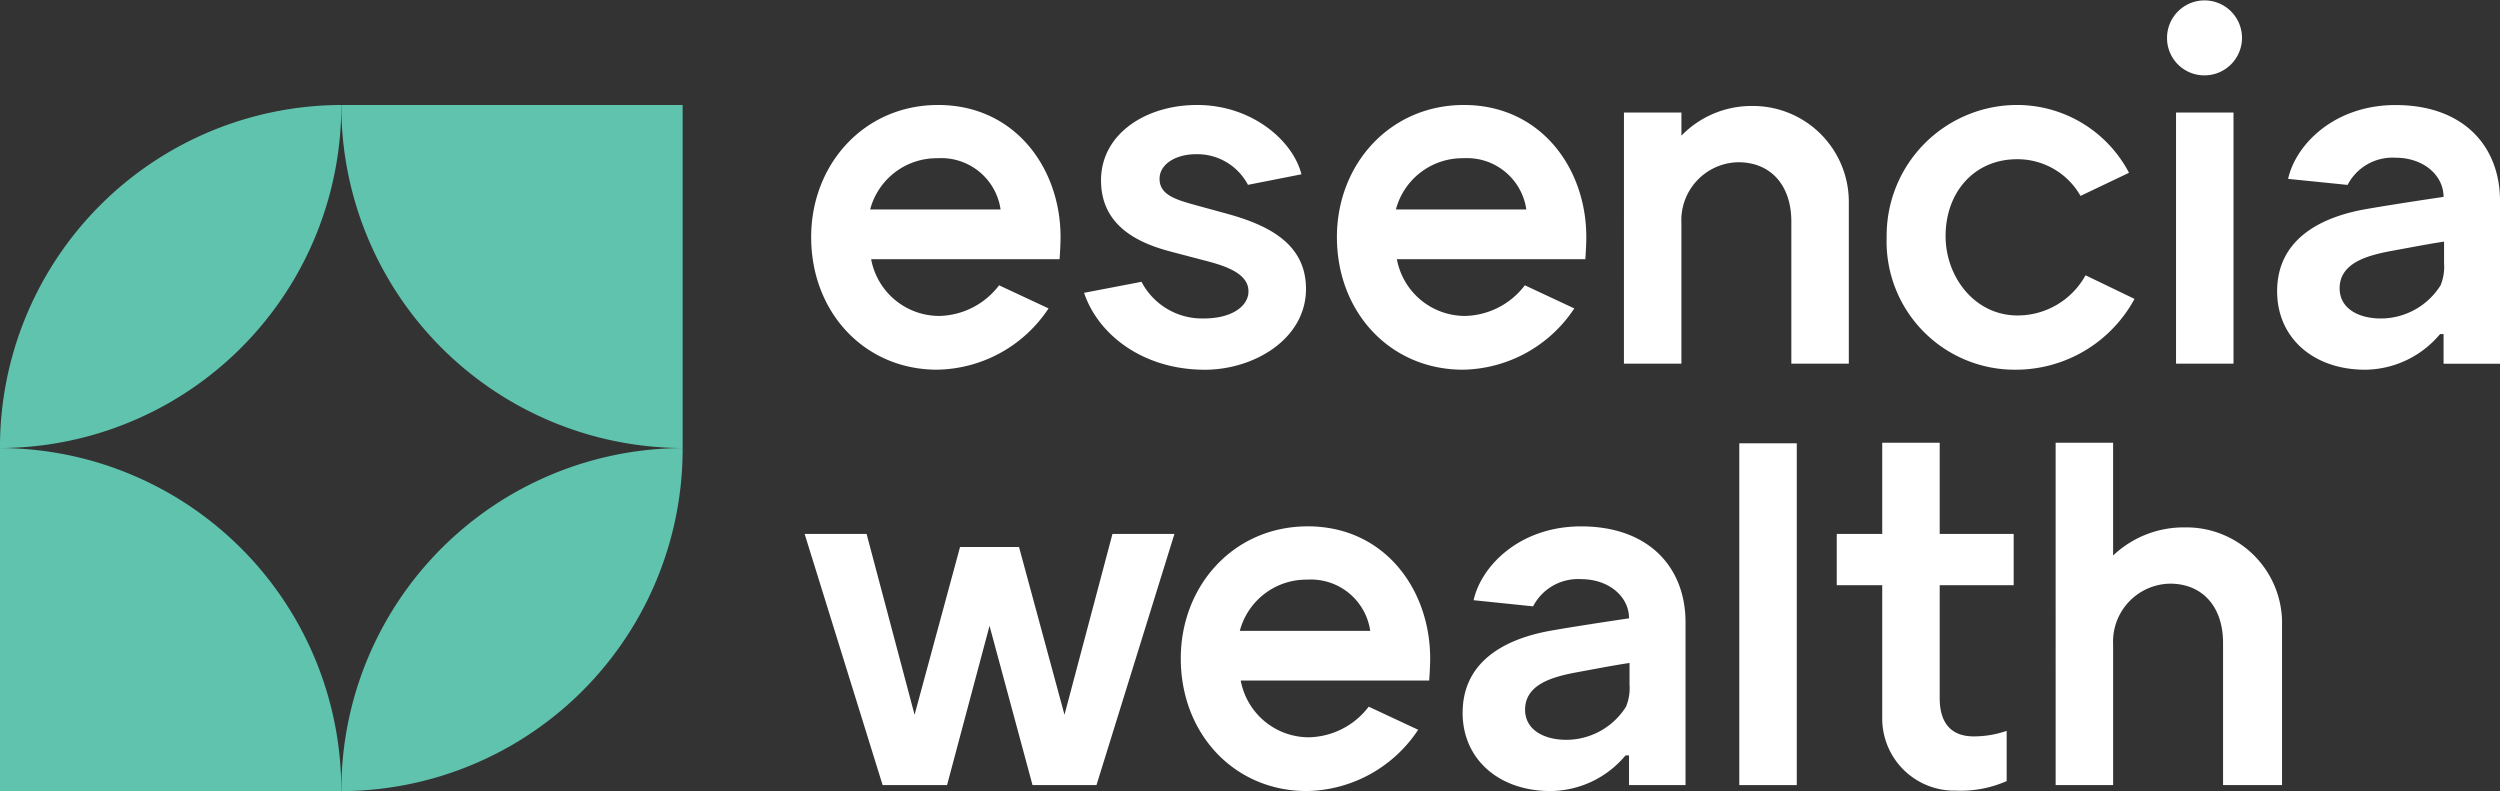
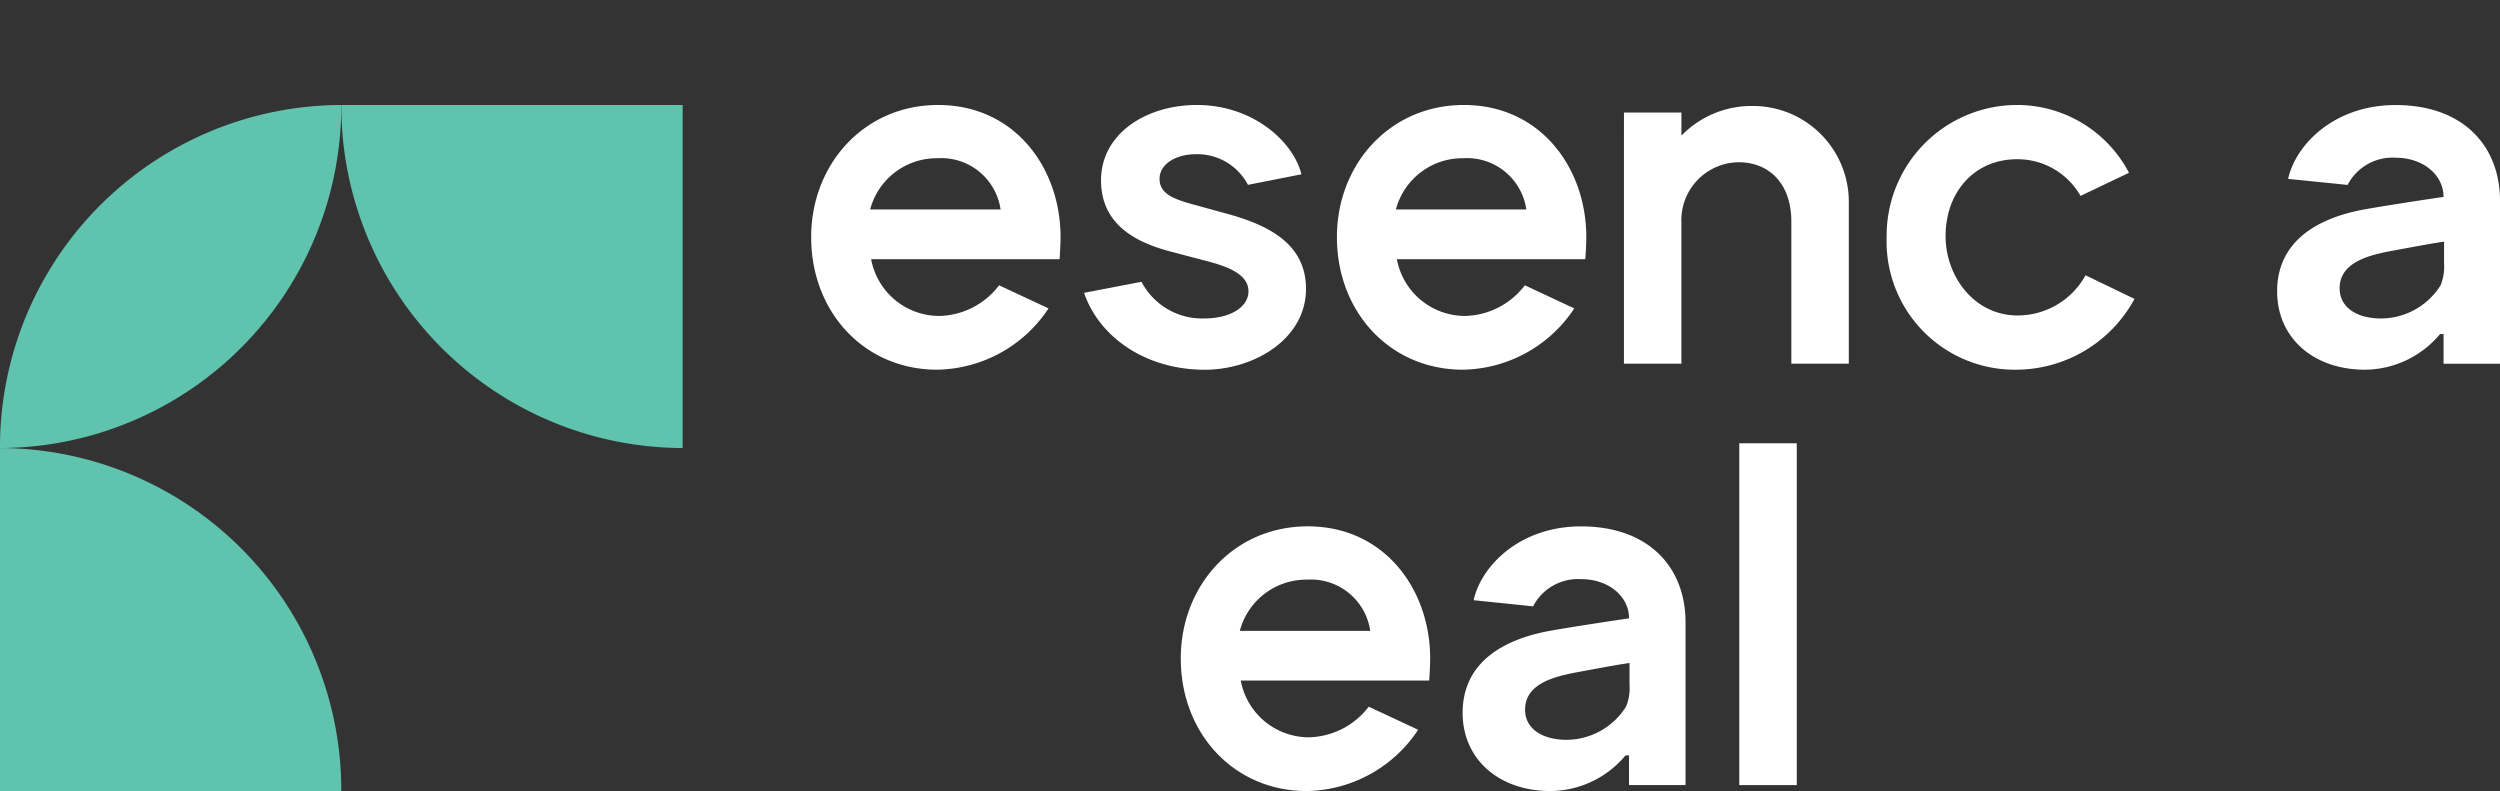
<svg xmlns="http://www.w3.org/2000/svg" id="Esencia-Logo-Reverse" width="202.245" height="64" viewBox="0 0 202.245 64">
  <rect x="0" y="0" width="202.245" height="64" fill="#333333" stroke="none" />
  <path id="Path_4" data-name="Path 4" d="M140.1,132.66a27.683,27.683,0,0,0-27.612,27.752A27.682,27.682,0,0,0,140.1,132.66" transform="translate(-112.49 -124.167)" fill="#60c3ad" />
-   <path id="Path_5" data-name="Path 5" d="M129.887,177.809A27.682,27.682,0,0,0,157.5,150.057a27.68,27.68,0,0,0-27.611,27.752" transform="translate(-102.275 -113.809)" fill="#60c3ad" />
  <path id="Path_6" data-name="Path 6" d="M129.917,132.66h-.03A27.682,27.682,0,0,0,157.5,160.412V132.66Z" transform="translate(-102.275 -124.167)" fill="#60c3ad" />
  <path id="Path_7" data-name="Path 7" d="M112.49,150.056v27.752H140.1a27.682,27.682,0,0,0-27.611-27.752" transform="translate(-112.49 -113.81)" fill="#60c3ad" />
  <path id="Path_8" data-name="Path 8" d="M173.928,145.135H158.686a5.608,5.608,0,0,0,5.5,4.591,6.237,6.237,0,0,0,4.852-2.479l4,1.87a11,11,0,0,1-9.015,4.957c-5.862,0-10.188-4.631-10.188-10.727,0-5.892,4.285-10.687,10.269-10.687,6.227,0,9.906,5.119,9.906,10.687,0,.488-.041,1.3-.081,1.788m-4.771-4.023a4.847,4.847,0,0,0-5.093-4.145,5.568,5.568,0,0,0-5.458,4.145Z" transform="translate(-88.213 -124.167)" fill="#fff" />
  <path id="Path_9" data-name="Path 9" d="M167.742,147.857l4.649-.893a5.53,5.53,0,0,0,5.054,2.966c2.224,0,3.6-.975,3.6-2.194,0-1.586-2.224-2.154-3.8-2.561l-2.628-.691c-2.546-.691-5.5-2.072-5.5-5.73,0-3.738,3.6-6.094,7.763-6.094,4.527,0,7.8,2.966,8.449,5.608l-4.325.852a4.631,4.631,0,0,0-4.2-2.478c-1.659,0-2.952.812-2.952,1.991,0,1.34,1.375,1.707,3.154,2.194l2.224.609c3.274.895,6.468,2.358,6.468,6.1,0,4.1-4.285,6.584-8.287,6.542-4.933-.04-8.531-2.844-9.663-6.217" transform="translate(-80.046 -124.167)" fill="#fff" />
  <path id="Path_10" data-name="Path 10" d="M200.725,145.135H185.483a5.608,5.608,0,0,0,5.5,4.591,6.238,6.238,0,0,0,4.852-2.479l4,1.87a11,11,0,0,1-9.015,4.957c-5.861,0-10.188-4.631-10.188-10.727,0-5.892,4.285-10.687,10.269-10.687,6.227,0,9.906,5.119,9.906,10.687,0,.488-.041,1.3-.081,1.788m-4.771-4.023a4.847,4.847,0,0,0-5.093-4.145,5.569,5.569,0,0,0-5.458,4.145Z" transform="translate(-72.478 -124.167)" fill="#fff" />
  <path id="Path_11" data-name="Path 11" d="M195.262,133.239h4.649v1.87a7.9,7.9,0,0,1,5.741-2.4,7.758,7.758,0,0,1,7.8,7.64v13.206h-4.649v-11.5c0-2.966-1.7-4.794-4.285-4.794a4.691,4.691,0,0,0-4.609,4.917v11.378h-4.649Z" transform="translate(-63.887 -124.136)" fill="#fff" />
  <path id="Path_12" data-name="Path 12" d="M208.652,143.388A10.563,10.563,0,0,1,219.2,132.659a10.233,10.233,0,0,1,9.056,5.486l-3.922,1.87a5.857,5.857,0,0,0-5.135-2.967c-3.436,0-5.781,2.642-5.781,6.219,0,3.291,2.344,6.42,5.822,6.42a6.271,6.271,0,0,0,5.5-3.251l3.962,1.911a10.932,10.932,0,0,1-9.663,5.729,10.37,10.37,0,0,1-10.39-10.687" transform="translate(-56.024 -124.167)" fill="#fff" />
-   <path id="Path_13" data-name="Path 13" d="M222.942,130.385a3.032,3.032,0,1,1,3.033,3.047,3.012,3.012,0,0,1-3.033-3.047m.728,6.054h4.649v20.318H223.67V136.439Z" transform="translate(-47.633 -127.336)" fill="#fff" />
  <path id="Path_14" data-name="Path 14" d="M228.553,147.736c0-4.065,3.276-5.933,7.036-6.624,1.576-.286,5.295-.854,6.428-1.016,0-1.747-1.619-3.17-3.882-3.17a4.088,4.088,0,0,0-3.881,2.2l-4.812-.488c.606-2.763,3.722-5.973,8.693-5.973,5.458,0,8.449,3.291,8.449,7.761v13.166h-4.566v-2.4h-.284a7.983,7.983,0,0,1-6.065,2.884c-4.163,0-7.115-2.561-7.115-6.338m13.221-.488a3.966,3.966,0,0,0,.283-1.788v-1.747c-1.132.163-2.589.447-4.368.772-1.9.365-4.081.975-4.081,3.007,0,1.584,1.454,2.438,3.355,2.438a5.717,5.717,0,0,0,4.811-2.682" transform="translate(-44.338 -124.167)" fill="#fff" />
-   <path id="Path_15" data-name="Path 15" d="M153.5,154.411h5.012l3.882,14.629,3.679-13.573h4.77l3.679,13.573,3.881-14.629h5.014l-6.307,20.318h-5.174l-3.478-12.882-3.436,12.882H159.81Z" transform="translate(-88.407 -111.217)" fill="#fff" />
  <path id="Path_16" data-name="Path 16" d="M192.767,166.5H177.525a5.608,5.608,0,0,0,5.5,4.591,6.238,6.238,0,0,0,4.852-2.479l4,1.87a11,11,0,0,1-9.015,4.957c-5.861,0-10.188-4.631-10.188-10.727,0-5.892,4.285-10.687,10.269-10.687,6.227,0,9.906,5.119,9.906,10.687,0,.488-.041,1.3-.081,1.788M188,162.481a4.846,4.846,0,0,0-5.093-4.145,5.568,5.568,0,0,0-5.458,4.145Z" transform="translate(-77.151 -111.445)" fill="#fff" />
  <path id="Path_17" data-name="Path 17" d="M187.04,169.106c0-4.065,3.274-5.933,7.034-6.624,1.576-.286,5.3-.854,6.428-1.016,0-1.747-1.617-3.17-3.881-3.17a4.091,4.091,0,0,0-3.882,2.2L187.929,160c.606-2.763,3.72-5.973,8.693-5.973,5.457,0,8.449,3.291,8.449,7.761v13.166H200.5v-2.4h-.283a7.983,7.983,0,0,1-6.065,2.884c-4.165,0-7.115-2.561-7.115-6.338m13.22-.488a3.946,3.946,0,0,0,.284-1.788v-1.747c-1.133.163-2.589.447-4.368.772-1.9.365-4.082.975-4.082,3.007,0,1.584,1.455,2.438,3.355,2.438a5.717,5.717,0,0,0,4.811-2.682" transform="translate(-68.715 -111.444)" fill="#fff" />
  <path id="Path_18" data-name="Path 18" d="M201.141,149.815h4.649v27.65h-4.649v-27.65Z" transform="translate(-60.435 -113.953)" fill="#fff" />
-   <path id="Path_19" data-name="Path 19" d="M209.787,172V161.31h-3.679v-4.145h3.679v-7.378h4.649v7.378h5.984v4.145h-5.984v9.143c0,1.87.809,3.089,2.749,3.089a8.1,8.1,0,0,0,2.668-.447v4.063a9.211,9.211,0,0,1-4.124.772A5.833,5.833,0,0,1,209.787,172" transform="translate(-57.518 -113.97)" fill="#fff" />
-   <path id="Path_20" data-name="Path 20" d="M217.264,149.786h4.649v9.125a8.3,8.3,0,0,1,5.822-2.275,7.742,7.742,0,0,1,7.844,7.517v13.329h-4.771v-11.5c0-2.966-1.7-4.794-4.285-4.794a4.691,4.691,0,0,0-4.609,4.917v11.378h-4.649Z" transform="translate(-50.967 -113.971)" fill="#fff" />
</svg>